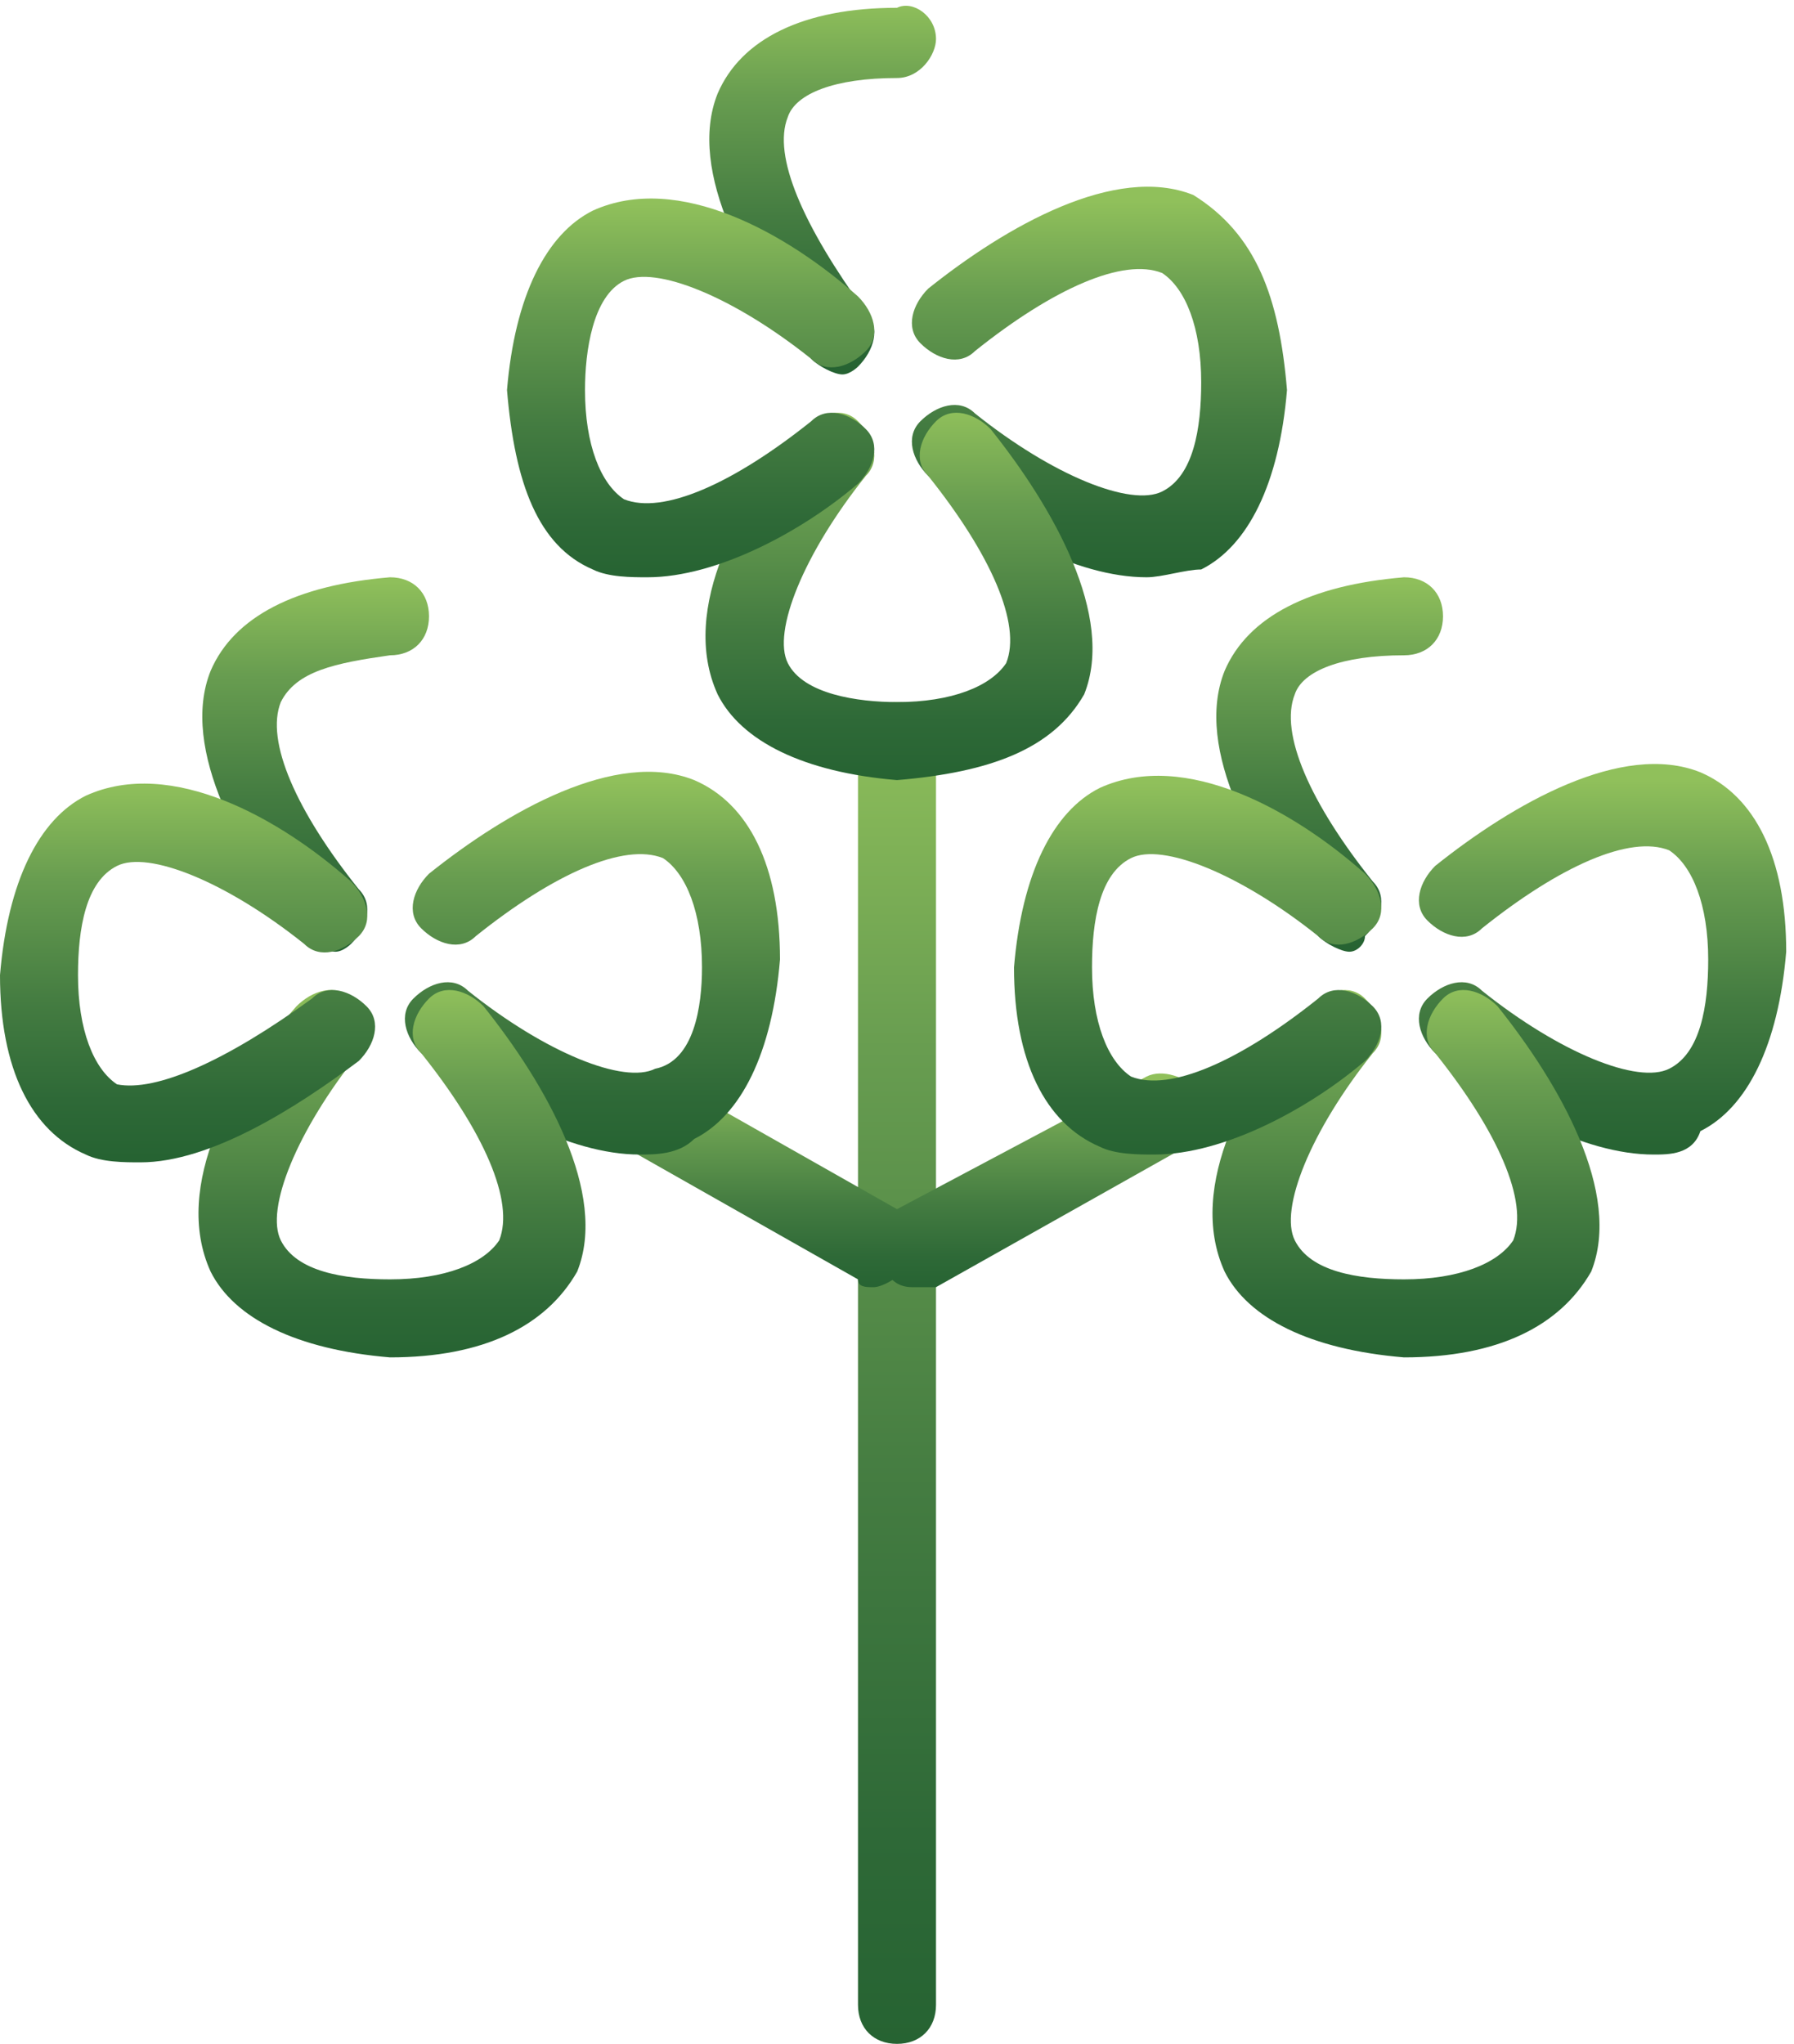
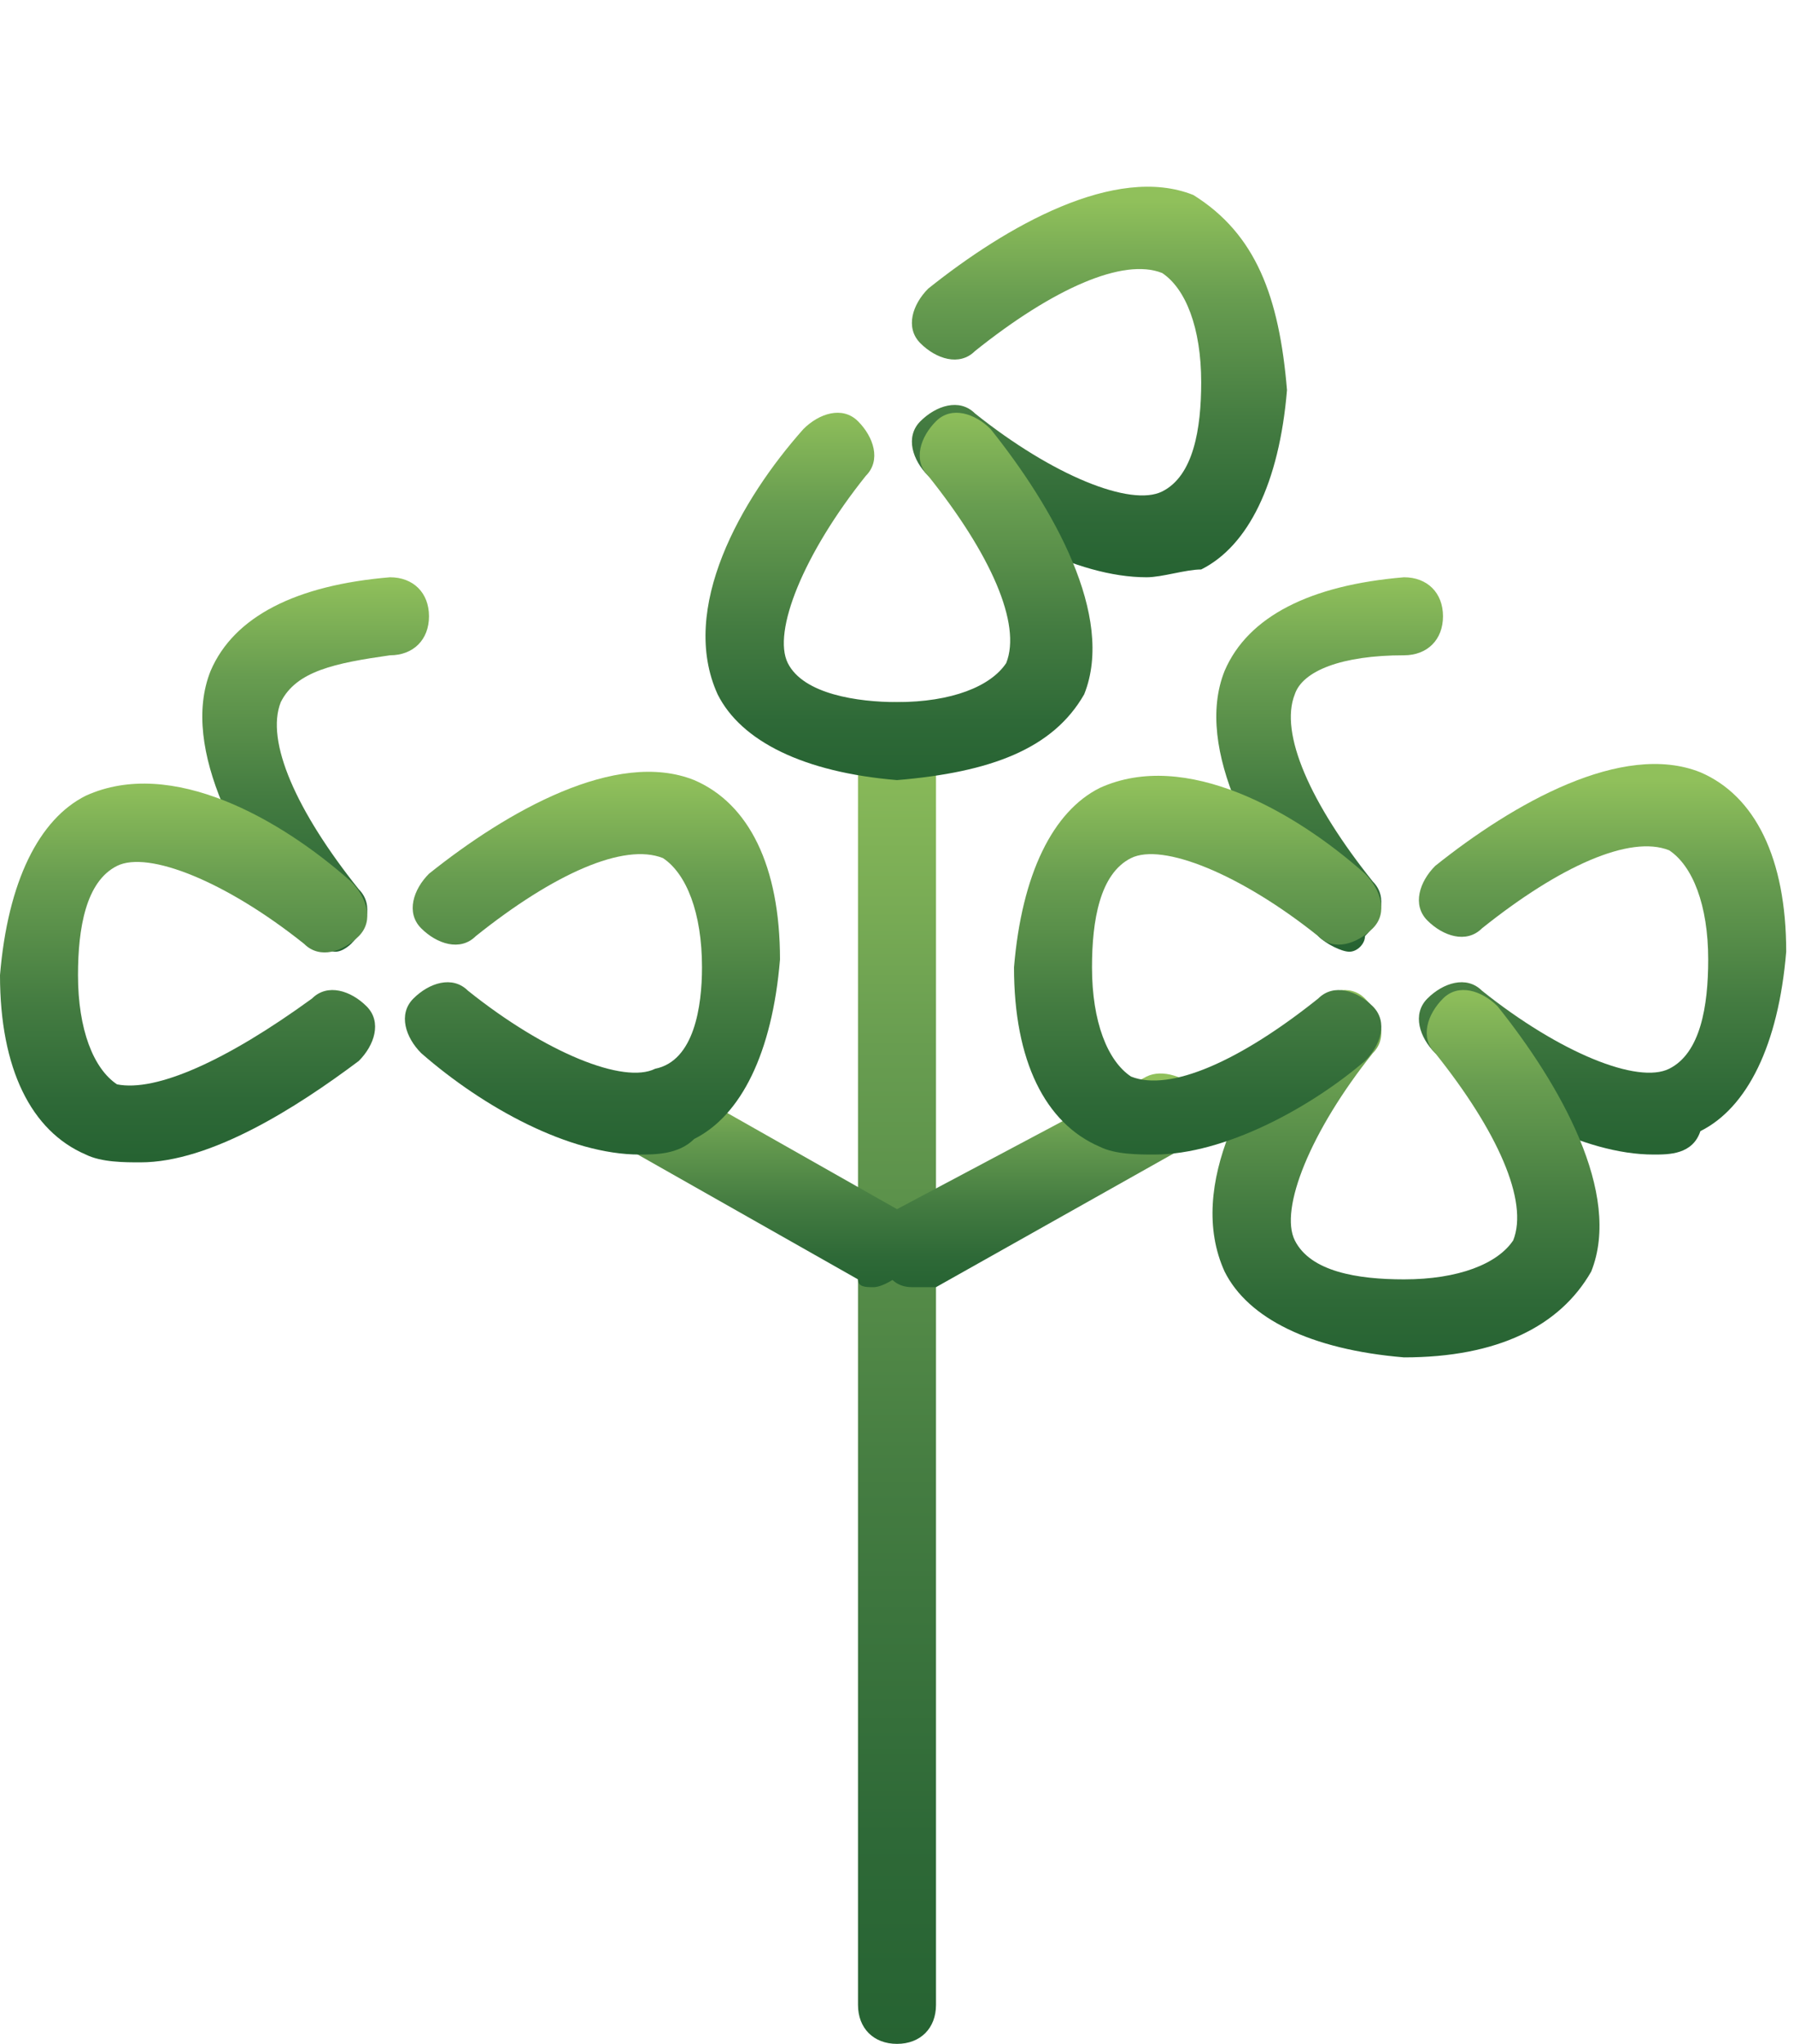
<svg xmlns="http://www.w3.org/2000/svg" version="1.1" id="Слой_1" x="0px" y="0px" viewBox="0 0 23 26.2" style="enable-background:new 0 0 23 26.2;" xml:space="preserve">
  <style type="text/css">
	.st0{fill:url(#SVGID_1_);}
	.st1{fill:url(#SVGID_2_);}
	.st2{fill:url(#SVGID_3_);}
	.st3{fill:url(#SVGID_4_);}
	.st4{fill:url(#SVGID_5_);}
	.st5{fill:url(#SVGID_6_);}
	.st6{fill:url(#SVGID_7_);}
	.st7{fill:url(#SVGID_8_);}
	.st8{fill:url(#SVGID_9_);}
	.st9{fill:url(#SVGID_10_);}
	.st10{fill:url(#SVGID_11_);}
	.st11{fill:url(#SVGID_12_);}
	.st12{fill:url(#SVGID_13_);}
	.st13{fill:url(#SVGID_14_);}
	.st14{fill:url(#SVGID_15_);}
</style>
  <g>
    <linearGradient id="SVGID_1_" gradientUnits="userSpaceOnUse" x1="11.5" y1="26.221" x2="11.5" y2="9.014">
      <stop offset="0" style="stop-color:#266332" />
      <stop offset="0.156" style="stop-color:#2E6937" />
      <stop offset="0.415" style="stop-color:#447C41" />
      <stop offset="0.743" style="stop-color:#689D50" />
      <stop offset="1" style="stop-color:#90C05B" />
    </linearGradient>
    <path class="st0" d="M11.5,26.2c-0.3,0-0.5-0.2-0.5-0.5V9.5C11,9.2,11.2,9,11.5,9C11.8,9,12,9.2,12,9.5v16.2   C12,26,11.8,26.2,11.5,26.2z" />
    <g>
      <linearGradient id="SVGID_2_" gradientUnits="userSpaceOnUse" x1="10.534" y1="4.756" x2="10.534" y2="9.094947e-13">
        <stop offset="0" style="stop-color:#266332" />
        <stop offset="0.156" style="stop-color:#2E6937" />
        <stop offset="0.415" style="stop-color:#447C41" />
        <stop offset="0.743" style="stop-color:#689D50" />
        <stop offset="1" style="stop-color:#90C05B" />
      </linearGradient>
-       <path class="st1" d="M10.8,4.8c-0.1,0-0.3-0.1-0.4-0.2c-0.8-1-1.6-2.4-1.2-3.4c0.3-0.7,1.1-1.1,2.3-1.1C11.7,0,12,0.2,12,0.5    C12,0.7,11.8,1,11.5,1c-0.8,0-1.3,0.2-1.4,0.5C9.9,2,10.3,2.9,11.1,4c0.2,0.2,0.1,0.5-0.1,0.7C11,4.7,10.9,4.8,10.8,4.8z" />
      <linearGradient id="SVGID_3_" gradientUnits="userSpaceOnUse" x1="14.124" y1="7.386" x2="14.124" y2="2.578">
        <stop offset="0" style="stop-color:#266332" />
        <stop offset="0.156" style="stop-color:#2E6937" />
        <stop offset="0.415" style="stop-color:#447C41" />
        <stop offset="0.743" style="stop-color:#689D50" />
        <stop offset="1" style="stop-color:#90C05B" />
      </linearGradient>
      <path class="st2" d="M14.7,7.4c-0.9,0-2-0.6-2.8-1.3c-0.2-0.2-0.3-0.5-0.1-0.7c0.2-0.2,0.5-0.3,0.7-0.1c1,0.8,2,1.2,2.4,1    c0.4-0.2,0.5-0.8,0.5-1.4c0-0.7-0.2-1.2-0.5-1.4c-0.5-0.2-1.4,0.2-2.4,1c-0.2,0.2-0.5,0.1-0.7-0.1c-0.2-0.2-0.1-0.5,0.1-0.7    c1-0.8,2.4-1.6,3.4-1.2C16.1,3,16.4,3.8,16.5,5c-0.1,1.2-0.5,2-1.1,2.3C15.2,7.3,14.9,7.4,14.7,7.4z" />
      <linearGradient id="SVGID_4_" gradientUnits="userSpaceOnUse" x1="11.522" y1="10" x2="11.522" y2="5.245">
        <stop offset="0" style="stop-color:#266332" />
        <stop offset="0.156" style="stop-color:#2E6937" />
        <stop offset="0.415" style="stop-color:#447C41" />
        <stop offset="0.743" style="stop-color:#689D50" />
        <stop offset="1" style="stop-color:#90C05B" />
      </linearGradient>
      <path class="st3" d="M11.5,10c-1.2-0.1-2-0.5-2.3-1.1c-0.5-1.1,0.3-2.5,1.1-3.4c0.2-0.2,0.5-0.3,0.7-0.1c0.2,0.2,0.3,0.5,0.1,0.7    c-0.8,1-1.2,2-1,2.4C10.3,8.9,11,9,11.5,9c0.7,0,1.2-0.2,1.4-0.5c0.2-0.5-0.2-1.4-1-2.4c-0.2-0.2-0.1-0.5,0.1-0.7    c0.2-0.2,0.5-0.1,0.7,0.1c0.8,1,1.6,2.4,1.2,3.4C13.5,9.6,12.7,9.9,11.5,10z" />
      <linearGradient id="SVGID_5_" gradientUnits="userSpaceOnUse" x1="8.875" y1="7.426" x2="8.875" y2="2.617">
        <stop offset="0" style="stop-color:#266332" />
        <stop offset="0.156" style="stop-color:#2E6937" />
        <stop offset="0.415" style="stop-color:#447C41" />
        <stop offset="0.743" style="stop-color:#689D50" />
        <stop offset="1" style="stop-color:#90C05B" />
      </linearGradient>
-       <path class="st4" d="M8.3,7.4c-0.2,0-0.5,0-0.7-0.1C6.9,7,6.6,6.2,6.5,5c0.1-1.2,0.5-2,1.1-2.3c1.1-0.5,2.5,0.3,3.4,1.1    c0.2,0.2,0.3,0.5,0.1,0.7c-0.2,0.2-0.5,0.3-0.7,0.1c-1-0.8-2-1.2-2.4-1C7.6,3.8,7.5,4.5,7.5,5c0,0.7,0.2,1.2,0.5,1.4    c0.5,0.2,1.4-0.2,2.4-1c0.2-0.2,0.5-0.1,0.7,0.1c0.2,0.2,0.1,0.5-0.1,0.7C10.3,6.8,9.2,7.4,8.3,7.4z" />
    </g>
    <linearGradient id="SVGID_6_" gradientUnits="userSpaceOnUse" x1="13.34" y1="16.53" x2="13.34" y2="13.863">
      <stop offset="0" style="stop-color:#266332" />
      <stop offset="0.156" style="stop-color:#2E6937" />
      <stop offset="0.415" style="stop-color:#447C41" />
      <stop offset="0.743" style="stop-color:#689D50" />
      <stop offset="1" style="stop-color:#90C05B" />
    </linearGradient>
    <path class="st5" d="M11.7,16.5c-0.2,0-0.3-0.1-0.4-0.3c-0.1-0.2,0-0.5,0.2-0.7l3.2-1.7c0.2-0.1,0.5,0,0.7,0.2   c0.1,0.2,0,0.5-0.2,0.7L12,16.5C11.9,16.5,11.8,16.5,11.7,16.5z" />
    <linearGradient id="SVGID_7_" gradientUnits="userSpaceOnUse" x1="9.682" y1="16.53" x2="9.682" y2="13.862">
      <stop offset="0" style="stop-color:#266332" />
      <stop offset="0.156" style="stop-color:#2E6937" />
      <stop offset="0.415" style="stop-color:#447C41" />
      <stop offset="0.743" style="stop-color:#689D50" />
      <stop offset="1" style="stop-color:#90C05B" />
    </linearGradient>
    <path class="st6" d="M11.2,16.5c-0.1,0-0.2,0-0.2-0.1l-3-1.7c-0.2-0.1-0.3-0.4-0.2-0.7c0.1-0.2,0.4-0.3,0.7-0.2l3,1.7   c0.2,0.1,0.3,0.4,0.2,0.7C11.5,16.4,11.3,16.5,11.2,16.5z" />
    <g>
      <linearGradient id="SVGID_8_" gradientUnits="userSpaceOnUse" x1="17.032" y1="12.18" x2="17.032" y2="7.423">
        <stop offset="0" style="stop-color:#266332" />
        <stop offset="0.156" style="stop-color:#2E6937" />
        <stop offset="0.415" style="stop-color:#447C41" />
        <stop offset="0.743" style="stop-color:#689D50" />
        <stop offset="1" style="stop-color:#90C05B" />
      </linearGradient>
      <path class="st7" d="M17.3,12.2c-0.1,0-0.3-0.1-0.4-0.2c-0.8-1-1.6-2.4-1.2-3.4C16,7.9,16.8,7.5,18,7.4c0.3,0,0.5,0.2,0.5,0.5    c0,0.3-0.2,0.5-0.5,0.5c-0.8,0-1.3,0.2-1.4,0.5c-0.2,0.5,0.2,1.4,1,2.4c0.2,0.2,0.1,0.5-0.1,0.7C17.5,12.1,17.4,12.2,17.3,12.2z" />
      <linearGradient id="SVGID_9_" gradientUnits="userSpaceOnUse" x1="20.623" y1="14.81" x2="20.623" y2="10.002">
        <stop offset="0" style="stop-color:#266332" />
        <stop offset="0.156" style="stop-color:#2E6937" />
        <stop offset="0.415" style="stop-color:#447C41" />
        <stop offset="0.743" style="stop-color:#689D50" />
        <stop offset="1" style="stop-color:#90C05B" />
      </linearGradient>
      <path class="st8" d="M21.2,14.8c-0.9,0-2-0.6-2.8-1.3c-0.2-0.2-0.3-0.5-0.1-0.7c0.2-0.2,0.5-0.3,0.7-0.1c1,0.8,2,1.2,2.4,1    c0.4-0.2,0.5-0.8,0.5-1.4c0-0.7-0.2-1.2-0.5-1.4c-0.5-0.2-1.4,0.2-2.4,1c-0.2,0.2-0.5,0.1-0.7-0.1c-0.2-0.2-0.1-0.5,0.1-0.7    c1-0.8,2.4-1.6,3.4-1.2c0.7,0.3,1.1,1.1,1.1,2.3c-0.1,1.2-0.5,2-1.1,2.3C21.7,14.8,21.4,14.8,21.2,14.8z" />
      <linearGradient id="SVGID_10_" gradientUnits="userSpaceOnUse" x1="18.021" y1="17.424" x2="18.021" y2="12.668">
        <stop offset="0" style="stop-color:#266332" />
        <stop offset="0.156" style="stop-color:#2E6937" />
        <stop offset="0.415" style="stop-color:#447C41" />
        <stop offset="0.743" style="stop-color:#689D50" />
        <stop offset="1" style="stop-color:#90C05B" />
      </linearGradient>
      <path class="st9" d="M18,17.4c-1.2-0.1-2-0.5-2.3-1.1c-0.5-1.1,0.3-2.5,1.1-3.4c0.2-0.2,0.5-0.3,0.7-0.1c0.2,0.2,0.3,0.5,0.1,0.7    c-0.8,1-1.2,2-1,2.4c0.2,0.4,0.8,0.5,1.4,0.5c0.7,0,1.2-0.2,1.4-0.5c0.2-0.5-0.2-1.4-1-2.4c-0.2-0.2-0.1-0.5,0.1-0.7    c0.2-0.2,0.5-0.1,0.7,0.1c0.8,1,1.6,2.4,1.2,3.4C20,17,19.2,17.4,18,17.4z" />
      <linearGradient id="SVGID_11_" gradientUnits="userSpaceOnUse" x1="15.374" y1="14.849" x2="15.374" y2="10.041">
        <stop offset="0" style="stop-color:#266332" />
        <stop offset="0.156" style="stop-color:#2E6937" />
        <stop offset="0.415" style="stop-color:#447C41" />
        <stop offset="0.743" style="stop-color:#689D50" />
        <stop offset="1" style="stop-color:#90C05B" />
      </linearGradient>
      <path class="st10" d="M14.8,14.8c-0.2,0-0.5,0-0.7-0.1c-0.7-0.3-1.1-1.1-1.1-2.3c0.1-1.2,0.5-2,1.1-2.3c1.1-0.5,2.5,0.3,3.4,1.1    c0.2,0.2,0.3,0.5,0.1,0.7c-0.2,0.2-0.5,0.3-0.7,0.1c-1-0.8-2-1.2-2.4-1c-0.4,0.2-0.5,0.8-0.5,1.4c0,0.7,0.2,1.2,0.5,1.4    c0.5,0.2,1.4-0.2,2.4-1c0.2-0.2,0.5-0.1,0.7,0.1c0.2,0.2,0.1,0.5-0.1,0.7C16.8,14.2,15.7,14.8,14.8,14.8z" />
    </g>
    <g>
      <linearGradient id="SVGID_12_" gradientUnits="userSpaceOnUse" x1="4.035" y1="12.18" x2="4.035" y2="7.423">
        <stop offset="0" style="stop-color:#266332" />
        <stop offset="0.156" style="stop-color:#2E6937" />
        <stop offset="0.415" style="stop-color:#447C41" />
        <stop offset="0.743" style="stop-color:#689D50" />
        <stop offset="1" style="stop-color:#90C05B" />
      </linearGradient>
      <path class="st11" d="M4.3,12.2c-0.1,0-0.3-0.1-0.4-0.2c-0.8-1-1.6-2.4-1.2-3.4C3,7.9,3.8,7.5,5,7.4c0.3,0,0.5,0.2,0.5,0.5    c0,0.3-0.2,0.5-0.5,0.5C4.3,8.5,3.8,8.6,3.6,9c-0.2,0.5,0.2,1.4,1,2.4c0.2,0.2,0.1,0.5-0.1,0.7C4.5,12.1,4.4,12.2,4.3,12.2z" />
      <linearGradient id="SVGID_13_" gradientUnits="userSpaceOnUse" x1="7.626" y1="14.81" x2="7.626" y2="10.002">
        <stop offset="0" style="stop-color:#266332" />
        <stop offset="0.156" style="stop-color:#2E6937" />
        <stop offset="0.415" style="stop-color:#447C41" />
        <stop offset="0.743" style="stop-color:#689D50" />
        <stop offset="1" style="stop-color:#90C05B" />
      </linearGradient>
      <path class="st12" d="M8.2,14.8c-0.9,0-2-0.6-2.8-1.3c-0.2-0.2-0.3-0.5-0.1-0.7c0.2-0.2,0.5-0.3,0.7-0.1c1,0.8,2,1.2,2.4,1    C8.9,13.6,9,12.9,9,12.4c0-0.7-0.2-1.2-0.5-1.4c-0.5-0.2-1.4,0.2-2.4,1c-0.2,0.2-0.5,0.1-0.7-0.1c-0.2-0.2-0.1-0.5,0.1-0.7    c1-0.8,2.4-1.6,3.4-1.2c0.7,0.3,1.1,1.1,1.1,2.3c-0.1,1.2-0.5,2-1.1,2.3C8.7,14.8,8.4,14.8,8.2,14.8z" />
      <linearGradient id="SVGID_14_" gradientUnits="userSpaceOnUse" x1="5.024" y1="17.424" x2="5.024" y2="12.668">
        <stop offset="0" style="stop-color:#266332" />
        <stop offset="0.156" style="stop-color:#2E6937" />
        <stop offset="0.415" style="stop-color:#447C41" />
        <stop offset="0.743" style="stop-color:#689D50" />
        <stop offset="1" style="stop-color:#90C05B" />
      </linearGradient>
-       <path class="st13" d="M5,17.4c-1.2-0.1-2-0.5-2.3-1.1c-0.5-1.1,0.3-2.5,1.1-3.4c0.2-0.2,0.5-0.3,0.7-0.1c0.2,0.2,0.3,0.5,0.1,0.7    c-0.8,1-1.2,2-1,2.4c0.2,0.4,0.8,0.5,1.4,0.5c0.7,0,1.2-0.2,1.4-0.5c0.2-0.5-0.2-1.4-1-2.4c-0.2-0.2-0.1-0.5,0.1-0.7    c0.2-0.2,0.5-0.1,0.7,0.1c0.8,1,1.6,2.4,1.2,3.4C7,17,6.2,17.4,5,17.4z" />
      <linearGradient id="SVGID_15_" gradientUnits="userSpaceOnUse" x1="2.377" y1="14.85" x2="2.377" y2="10.041">
        <stop offset="0" style="stop-color:#266332" />
        <stop offset="0.156" style="stop-color:#2E6937" />
        <stop offset="0.415" style="stop-color:#447C41" />
        <stop offset="0.743" style="stop-color:#689D50" />
        <stop offset="1" style="stop-color:#90C05B" />
      </linearGradient>
      <path class="st14" d="M1.8,14.9c-0.2,0-0.5,0-0.7-0.1c-0.7-0.3-1.1-1.1-1.1-2.3c0.1-1.2,0.5-2,1.1-2.3c1.1-0.5,2.5,0.3,3.4,1.1    c0.2,0.2,0.3,0.5,0.1,0.7c-0.2,0.2-0.5,0.3-0.7,0.1c-1-0.8-2-1.2-2.4-1C1.1,11.3,1,11.9,1,12.5c0,0.7,0.2,1.2,0.5,1.4    C2,14,2.9,13.6,4,12.8c0.2-0.2,0.5-0.1,0.7,0.1c0.2,0.2,0.1,0.5-0.1,0.7C3.8,14.2,2.7,14.9,1.8,14.9z" />
    </g>
  </g>
</svg>